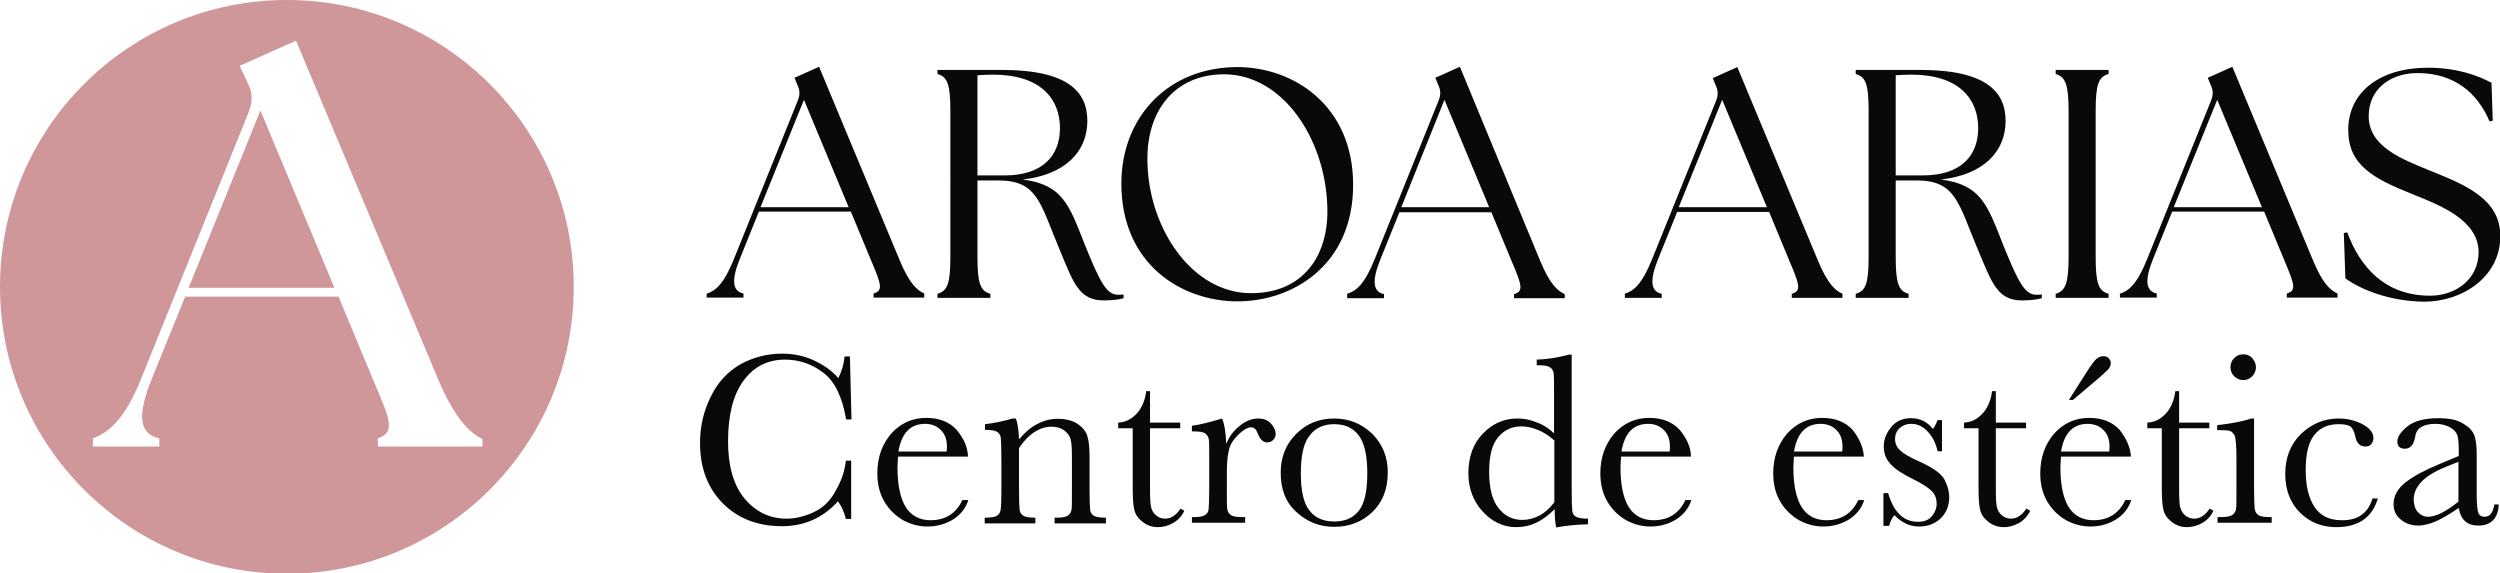
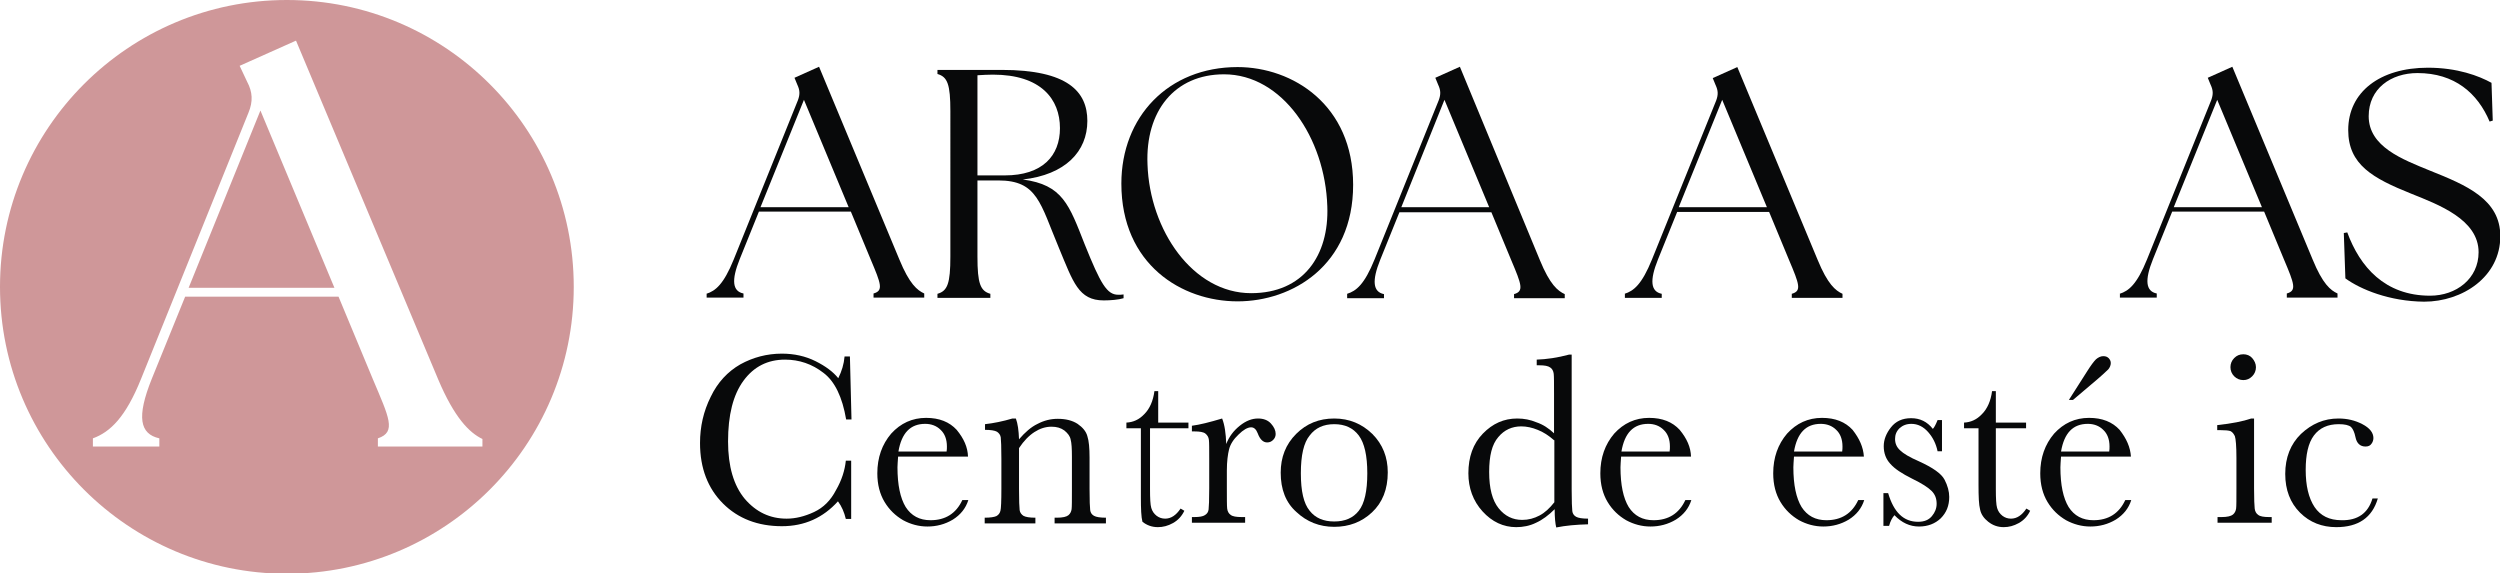
<svg xmlns="http://www.w3.org/2000/svg" version="1.1" id="Capa_1" x="0px" y="0px" viewBox="0 0 793.9 182.1" style="enable-background:new 0 0 793.9 182.1;" xml:space="preserve">
  <style type="text/css">
	.st0{fill:#CF9799;}
	.st1{fill:#08090A;}
</style>
  <g>
    <polygon class="st0" points="59.9,91.4 106.2,91.4 82.7,35.1  " />
    <path class="st0" d="M91.1,0C40.8,0,0,40.8,0,91.1s40.8,91.1,91.1,91.1s91.1-40.8,91.1-91.1S141.4,0,91.1,0z M153.2,141.8H120v-2.6   c6-2,3.5-6.7-1.6-18.8l-10.9-26.2H58.8l-10.6,26.1c-4.9,12.2-3.8,17.5,2.4,18.9v2.6H29.5v-2.6c5.5-2,10.4-6.7,15.3-18.9l34.1-84.5   c1.5-3.6,1.3-6.6-0.4-9.8l-2.4-5.1l17.9-8l45.2,107.7c5.1,12,9.8,16.8,14,18.8V141.8z" />
  </g>
  <g>
    <path class="st1" d="M224.3,93.3c2.9-0.9,5.5-3,8.7-10.9l20.4-50.6c0.7-1.9,0.6-3.2-0.2-4.9l-0.9-2.2l7.8-3.5l25.5,61.2   c3.2,7.8,5.7,9.8,7.9,10.8v1.3h-16.1v-1.3c3.2-0.9,2.4-3-0.9-10.8l-6.3-15.2h-29.2l-6.1,15.1c-2.7,6.7-2.3,10.2,1.2,10.9v1.3h-11.7   V93.3z M269.5,65.8l-14.2-34.1l-13.8,34.1H269.5z" />
    <path class="st1" d="M336.3,78.8c-6-14.3-6.8-21.5-19.3-21.5h-6.6v24.2c0,8.5,0.9,10.9,4.1,11.8v1.3h-16.8v-1.3   c3.2-0.9,4.1-3.3,4.1-11.8V35.3c0-8.5-0.9-10.9-4.1-11.8v-1.3h20.4c21,0,27.2,6.9,27.2,16.2c0,9.7-7,17.1-20.5,18.6   c12.7,1.7,14.7,8,19.7,20.7c5,12.4,7,15.9,10.6,15.9c0.6,0,1.1,0,1.7-0.1v1.2c-1.6,0.5-4.2,0.7-6.3,0.7   C342.5,95.4,340.8,89.6,336.3,78.8z M319.1,55.7c11.9,0,17.5-6.2,17.5-15c0-9.2-6-17-21.3-17c-1.6,0-3.2,0.1-4.9,0.2v31.8H319.1z" />
    <path class="st1" d="M356.1,58.3c0-21.2,14.9-37,36.9-37c17.5,0,36.7,12,36.7,37.4c0,25.6-19.3,37-36.7,37   C375.3,95.7,356.1,84,356.1,58.3z M397.3,93.1c16.6,0,24.8-12,24.2-27.6c-0.7-21.7-14.3-41.9-32.8-41.9c-15.7,0-25,11.7-24.3,28.6   C365.1,73.1,378.8,93.1,397.3,93.1z" />
    <path class="st1" d="M427.8,93.3c2.9-0.9,5.5-3,8.7-10.9l20.4-50.6c0.7-1.9,0.6-3.2-0.2-4.9l-0.9-2.2l7.8-3.5L489,82.6   c3.2,7.8,5.7,9.8,7.9,10.8v1.3h-16.1v-1.3c3.2-0.9,2.4-3-0.9-10.8l-6.3-15.2h-29.2l-6.1,15.1c-2.7,6.7-2.3,10.2,1.2,10.9v1.3h-11.7   V93.3z M472.9,65.8l-14.2-34.1L445,65.8H472.9z" />
    <path class="st1" d="M515.9,93.3c2.9-0.9,5.5-3,8.7-10.9L545,31.9c0.7-1.9,0.6-3.2-0.2-4.9l-0.9-2.2l7.8-3.5l25.5,61.2   c3.2,7.8,5.7,9.8,7.9,10.8v1.3H569v-1.3c3.2-0.9,2.4-3-0.9-10.8l-6.3-15.2h-29.2l-6.1,15.1c-2.7,6.7-2.3,10.2,1.2,10.9v1.3h-11.7   V93.3z M561.1,65.8l-14.2-34.1l-13.8,34.1H561.1z" />
-     <path class="st1" d="M627.9,78.8c-6-14.3-6.8-21.5-19.3-21.5H602v24.2c0,8.5,0.9,10.9,4.1,11.8v1.3h-16.8v-1.3   c3.2-0.9,4.1-3.3,4.1-11.8V35.3c0-8.5-0.9-10.9-4.1-11.8v-1.3h20.4c21,0,27.2,6.9,27.2,16.2c0,9.7-7,17.1-20.5,18.6   c12.7,1.7,14.7,8,19.7,20.7c5,12.4,7,15.9,10.6,15.9c0.6,0,1.1,0,1.7-0.1v1.2c-1.6,0.5-4.2,0.7-6.3,0.7   C634.1,95.4,632.5,89.6,627.9,78.8z M610.7,55.7c11.9,0,17.5-6.2,17.5-15c0-9.2-6-17-21.3-17c-1.6,0-3.2,0.1-4.9,0.2v31.8H610.7z" />
-     <path class="st1" d="M652.8,93.3c3.1-0.9,4.1-3.3,4.1-11.8V35.3c0-8.5-1-10.9-4.1-11.8v-1.3h16.8v1.3c-3.2,0.9-4.1,3.3-4.1,11.8   v46.2c0,8.5,0.9,10.9,4.1,11.8v1.3h-16.8V93.3z" />
    <path class="st1" d="M673.1,93.3c2.9-0.9,5.5-3,8.7-10.9l20.4-50.6c0.7-1.9,0.6-3.2-0.2-4.9l-0.9-2.2l7.8-3.5l25.5,61.2   c3.2,7.8,5.7,9.8,7.9,10.8v1.3h-16.1v-1.3c3.2-0.9,2.4-3-0.9-10.8l-6.3-15.2h-29.2l-6.1,15.1c-2.7,6.7-2.3,10.2,1.2,10.9v1.3h-11.7   V93.3z M718.3,65.8l-14.2-34.1l-13.8,34.1H718.3z" />
    <path class="st1" d="M744.8,88.4L744.3,74l1.1-0.2c4,10.9,11.9,20.1,26.3,20.1c8.3,0,15.4-5.4,15.4-13.8   c0-10.4-12.7-15.1-21.4-18.6c-12.2-4.9-20-9.2-20-20.2c0-12.1,10.1-19.8,25.3-19.8c9.4,0,16.2,2.6,20.2,4.8l0.4,12l-1,0.3   c-3.8-9-11.1-15.4-22.9-15.4c-8.4,0-15.5,4.9-15.5,13.7c0,9.7,10.7,13.7,19.5,17.3c11.5,4.6,22.3,9.1,22.3,20.8   c0,12.9-12,20.8-24.2,20.8C758.8,95.7,749.6,91.9,744.8,88.4z" />
  </g>
  <g>
    <path class="st1" d="M268.6,146.3h1.7v18.5h-1.7c-0.5-2.1-1.3-4-2.5-5.6c-4.7,5.2-10.6,7.9-17.8,7.9c-7.6,0-13.9-2.4-18.7-7.2   c-4.8-4.8-7.3-11.2-7.3-19.2c0-5.2,1.1-10.1,3.4-14.7c2.2-4.6,5.4-8,9.4-10.3c4-2.2,8.4-3.4,13.2-3.4c3.9,0,7.5,0.8,10.7,2.4   c3.2,1.6,5.6,3.4,7.2,5.4c1.1-2.2,1.8-4.5,2-6.9h1.7l0.5,20h-1.7c-1.2-7.1-3.6-12.1-7.2-14.8c-3.6-2.8-7.7-4.2-12.2-4.2   c-5.5,0-9.9,2.2-13.2,6.7c-3.3,4.5-4.9,10.9-4.9,19.3c0,7.9,1.8,14,5.3,18.2c3.6,4.2,8,6.3,13.3,6.3c2.8,0,5.7-0.7,8.7-2.1   c3-1.4,5.3-3.7,7-7C267.3,152.5,268.3,149.3,268.6,146.3z" />
    <path class="st1" d="M307.4,145h-22.2c-0.1,1.5-0.2,2.7-0.2,3.4c0,5.6,0.9,9.8,2.6,12.6c1.8,2.8,4.4,4.2,7.9,4.2   c4.7,0,8.1-2.1,10.1-6.4h1.9c-0.8,2.6-2.5,4.7-4.9,6.2c-2.5,1.5-5.2,2.2-8.1,2.2c-2.7,0-5.3-0.7-7.7-2c-2.4-1.4-4.4-3.3-5.9-5.8   c-1.5-2.5-2.3-5.5-2.3-9.1c0-5,1.5-9.2,4.4-12.6c3-3.3,6.7-5,11.1-5c4.2,0,7.4,1.3,9.7,3.8C306.1,139.3,307.3,142,307.4,145z    M300.6,143.4c0.1-0.6,0.1-1.1,0.1-1.6c0-2.3-0.7-4.1-2-5.3c-1.3-1.3-3-1.9-4.9-1.9c-4.7,0-7.5,2.9-8.5,8.8H300.6z" />
    <path class="st1" d="M321.5,132.9h1.1c0.6,1.6,0.9,3.8,1,6.6c1.9-2.2,3.8-3.9,5.9-4.9c2.1-1.1,4.2-1.6,6.4-1.6   c2.5,0,4.6,0.5,6.3,1.6c1.6,1.1,2.7,2.4,3.1,3.9c0.5,1.5,0.7,3.8,0.7,6.8v10c0,3.7,0.1,5.9,0.2,6.7c0.1,0.8,0.5,1.4,1.2,1.8   c0.7,0.4,2,0.6,3.8,0.6v1.8h-16.3v-1.8h0.7c1.9,0,3.1-0.3,3.7-0.8c0.6-0.5,0.9-1.2,1-1.9c0.1-0.7,0.1-2.9,0.1-6.4v-10.3   c0-2.5-0.1-4.3-0.4-5.4c-0.2-1.1-0.9-2-2-2.9c-1.1-0.8-2.4-1.2-4.1-1.2c-1.9,0-3.7,0.6-5.4,1.7c-1.7,1.1-3.4,2.8-4.9,5.1v13   c0,3.7,0.1,5.9,0.2,6.7c0.1,0.8,0.6,1.4,1.2,1.8c0.7,0.4,2,0.6,3.8,0.6v1.8h-16.1v-1.8c1.8,0,3-0.2,3.7-0.5   c0.7-0.4,1.1-0.9,1.3-1.7c0.2-0.7,0.3-3.1,0.3-7v-9.5c0-3.7-0.1-6-0.2-6.8c-0.1-0.8-0.6-1.4-1.2-1.8c-0.7-0.4-2-0.6-3.8-0.6v-1.8   C315.5,134.4,318.5,133.8,321.5,132.9z" />
-     <path class="st1" d="M374.8,136h-9.6v19.3c0,3,0.1,5,0.4,6c0.3,1,0.8,1.8,1.7,2.5c0.8,0.6,1.7,0.9,2.7,0.9c1.9,0,3.5-1.1,4.9-3.2   l1.2,0.7c-0.8,1.7-2,3-3.6,3.9c-1.6,0.9-3.2,1.3-4.8,1.3c-1.9,0-3.5-0.6-4.9-1.7c-1.4-1.1-2.3-2.4-2.6-3.9   c-0.4-1.5-0.5-4.1-0.5-7.8V136h-4.6v-1.8c2.1-0.1,4-0.9,5.7-2.7c1.7-1.7,2.8-4.2,3.2-7.3h1.2v10h9.6V136z" />
+     <path class="st1" d="M374.8,136h-9.6v19.3c0,3,0.1,5,0.4,6c0.3,1,0.8,1.8,1.7,2.5c0.8,0.6,1.7,0.9,2.7,0.9c1.9,0,3.5-1.1,4.9-3.2   l1.2,0.7c-0.8,1.7-2,3-3.6,3.9c-1.6,0.9-3.2,1.3-4.8,1.3c-1.9,0-3.5-0.6-4.9-1.7c-0.4-1.5-0.5-4.1-0.5-7.8V136h-4.6v-1.8c2.1-0.1,4-0.9,5.7-2.7c1.7-1.7,2.8-4.2,3.2-7.3h1.2v10h9.6V136z" />
    <path class="st1" d="M389.4,141c0.9-2.3,2.3-4.2,4.3-5.8c2-1.6,3.9-2.3,5.8-2.3c1.7,0,3.1,0.5,4.1,1.6c1,1.1,1.5,2.2,1.5,3.3   c0,0.8-0.3,1.4-0.8,1.9c-0.5,0.5-1.1,0.8-1.9,0.8c-1.3,0-2.3-1-3-2.9c-0.5-1.3-1.2-1.9-2.1-1.9c-1.1,0-2.5,0.8-4,2.3   c-1.6,1.5-2.6,3.1-3,4.7c-0.4,1.6-0.7,3.9-0.7,6.7v5.7c0,3.4,0,5.5,0.1,6.4c0.1,0.9,0.5,1.6,1.1,2c0.6,0.5,1.8,0.7,3.5,0.7h1.1v1.8   h-16.9v-1.8h0.8c1.6,0,2.7-0.2,3.3-0.6c0.7-0.4,1.1-1,1.2-1.8c0.1-0.8,0.2-3,0.2-6.7v-9c0-3.4,0-5.6-0.1-6.4   c-0.1-0.9-0.5-1.5-1.1-2c-0.6-0.5-1.8-0.7-3.5-0.7h-0.8v-1.8c2.4-0.3,5.6-1.1,9.6-2.3C388.9,134.9,389.3,137.7,389.4,141z" />
    <path class="st1" d="M406.7,150.1c0-4.9,1.6-9,4.9-12.3c3.3-3.3,7.3-4.9,12.1-4.9c4.8,0,8.8,1.7,12.1,4.9c3.3,3.3,4.9,7.4,4.9,12.2   c0,5.4-1.7,9.6-5,12.7c-3.3,3.1-7.3,4.6-12,4.6s-8.7-1.6-12-4.7C408.3,159.6,406.7,155.4,406.7,150.1z M413.1,150.3   c0,5.7,0.9,9.6,2.8,11.9c1.8,2.3,4.4,3.4,7.8,3.4c3.4,0,6-1.1,7.8-3.4c1.8-2.3,2.7-6.2,2.7-11.9c0-5.6-0.9-9.6-2.7-12   c-1.8-2.4-4.4-3.6-7.8-3.6c-3.4,0-6,1.2-7.8,3.6C414,140.6,413.1,144.6,413.1,150.3z" />
    <path class="st1" d="M493.5,137.6v-12.5c0-3.4,0-5.5-0.1-6.4c-0.1-0.9-0.5-1.6-1.1-2c-0.7-0.5-1.8-0.7-3.5-0.7H488v-1.8   c3.1-0.1,6.6-0.6,10.3-1.6h0.8v42.9c0,3.7,0.1,6,0.2,6.8c0.1,0.8,0.5,1.4,1.2,1.8c0.7,0.4,2,0.6,3.8,0.6v1.8   c-3.8,0.1-7.1,0.4-10.1,1c-0.3-1.2-0.5-3.1-0.5-5.8c-1.9,1.9-3.9,3.4-5.9,4.3c-2,1-4.2,1.4-6.3,1.4c-4.1,0-7.7-1.7-10.7-5   c-3-3.3-4.5-7.4-4.5-12.1c0-5.2,1.5-9.4,4.6-12.6c3.1-3.2,6.7-4.8,10.9-4.8c2.2,0,4.2,0.4,6.1,1.2C490,134.8,491.8,136,493.5,137.6   z M493.5,139.8c-1.7-1.5-3.4-2.6-5.2-3.3c-1.7-0.7-3.5-1.1-5.2-1.1c-2.9,0-5.4,1.1-7.3,3.4c-2,2.3-2.9,5.9-2.9,11.1   c0,5.2,1,9,3,11.5c2,2.5,4.5,3.7,7.5,3.7c2,0,3.8-0.5,5.5-1.4c1.7-0.9,3.2-2.3,4.7-4.2V139.8z" />
    <path class="st1" d="M537,145h-22.2c-0.1,1.5-0.2,2.7-0.2,3.4c0,5.6,0.9,9.8,2.6,12.6c1.8,2.8,4.4,4.2,7.9,4.2   c4.7,0,8.1-2.1,10.1-6.4h1.9c-0.8,2.6-2.5,4.7-4.9,6.2c-2.5,1.5-5.2,2.2-8.1,2.2c-2.7,0-5.3-0.7-7.7-2c-2.4-1.4-4.4-3.3-5.9-5.8   c-1.5-2.5-2.3-5.5-2.3-9.1c0-5,1.5-9.2,4.4-12.6c3-3.3,6.7-5,11.1-5c4.2,0,7.4,1.3,9.7,3.8C535.7,139.3,536.9,142,537,145z    M530.2,143.4c0.1-0.6,0.1-1.1,0.1-1.6c0-2.3-0.7-4.1-2-5.3c-1.3-1.3-3-1.9-4.9-1.9c-4.7,0-7.5,2.9-8.5,8.8H530.2z" />
    <path class="st1" d="M591.9,145h-22.2c-0.1,1.5-0.2,2.7-0.2,3.4c0,5.6,0.9,9.8,2.6,12.6c1.8,2.8,4.4,4.2,7.9,4.2   c4.7,0,8.1-2.1,10.1-6.4h1.9c-0.8,2.6-2.5,4.7-4.9,6.2c-2.5,1.5-5.2,2.2-8.1,2.2c-2.7,0-5.3-0.7-7.7-2c-2.4-1.4-4.4-3.3-5.9-5.8   c-1.5-2.5-2.3-5.5-2.3-9.1c0-5,1.5-9.2,4.4-12.6c3-3.3,6.7-5,11.1-5c4.2,0,7.4,1.3,9.7,3.8C590.5,139.3,591.7,142,591.9,145z    M585,143.4c0.1-0.6,0.1-1.1,0.1-1.6c0-2.3-0.7-4.1-2-5.3c-1.3-1.3-3-1.9-4.9-1.9c-4.7,0-7.5,2.9-8.5,8.8H585z" />
    <path class="st1" d="M598.1,167.1v-10.5h1.5c1.8,6.1,4.9,9.1,9.5,9.1c2,0,3.4-0.6,4.4-1.8c1-1.2,1.5-2.5,1.5-3.9   c0-1.7-0.5-3-1.6-4.1c-1.1-1.1-3.1-2.4-6.2-3.9c-3.2-1.6-5.5-3.1-6.9-4.7c-1.4-1.5-2.1-3.4-2.1-5.6c0-2.1,0.8-4.1,2.3-6   c1.5-1.9,3.6-2.9,6.4-2.9c2.8,0,5.1,1.1,6.9,3.4c0.4-0.4,0.9-1.3,1.5-2.8h1.4v9.9h-1.4c-0.5-2.4-1.5-4.4-3-6.1   c-1.5-1.7-3.3-2.6-5.3-2.6c-1.6,0-2.8,0.5-3.8,1.4c-1,1-1.4,2.1-1.4,3.4c0,1.4,0.5,2.6,1.6,3.6c1,1,3,2.2,6,3.5   c4.4,2,7.1,3.9,8.1,5.8c1,1.9,1.5,3.8,1.5,5.5c0,2.8-0.9,5-2.7,6.8c-1.8,1.7-4.1,2.6-6.9,2.6c-2.9,0-5.5-1.2-7.8-3.6   c-0.7,0.8-1.3,1.9-1.7,3.4H598.1z" />
    <path class="st1" d="M643.4,136h-9.6v19.3c0,3,0.1,5,0.4,6c0.3,1,0.8,1.8,1.7,2.5c0.8,0.6,1.7,0.9,2.7,0.9c1.9,0,3.5-1.1,4.9-3.2   l1.2,0.7c-0.8,1.7-2,3-3.6,3.9c-1.6,0.9-3.2,1.3-4.8,1.3c-1.9,0-3.5-0.6-4.9-1.7c-1.4-1.1-2.3-2.4-2.6-3.9   c-0.4-1.5-0.5-4.1-0.5-7.8V136h-4.6v-1.8c2.1-0.1,4-0.9,5.7-2.7c1.7-1.7,2.8-4.2,3.2-7.3h1.2v10h9.6V136z" />
    <path class="st1" d="M676.7,145h-22.2c-0.1,1.5-0.2,2.7-0.2,3.4c0,5.6,0.9,9.8,2.6,12.6c1.8,2.8,4.4,4.2,7.9,4.2   c4.7,0,8.1-2.1,10.1-6.4h1.9c-0.8,2.6-2.5,4.7-4.9,6.2c-2.5,1.5-5.2,2.2-8.1,2.2c-2.7,0-5.3-0.7-7.7-2c-2.4-1.4-4.4-3.3-5.9-5.8   c-1.5-2.5-2.3-5.5-2.3-9.1c0-5,1.5-9.2,4.4-12.6c3-3.3,6.7-5,11.1-5c4.2,0,7.4,1.3,9.7,3.8C675.3,139.3,676.5,142,676.7,145z    M669.8,143.4c0.1-0.6,0.1-1.1,0.1-1.6c0-2.3-0.7-4.1-2-5.3c-1.3-1.3-3-1.9-4.9-1.9c-4.7,0-7.5,2.9-8.5,8.8H669.8z M658.3,127H657   l5.8-9.1c1.2-1.9,2.1-3.1,2.8-3.8c0.7-0.6,1.5-1,2.3-1c0.8,0,1.3,0.2,1.8,0.7c0.4,0.5,0.6,0.9,0.6,1.5c0,0.7-0.3,1.4-0.8,2   c-0.6,0.6-2.3,2.2-5.3,4.7L658.3,127z" />
-     <path class="st1" d="M701.6,136H692v19.3c0,3,0.1,5,0.4,6c0.3,1,0.8,1.8,1.7,2.5c0.8,0.6,1.7,0.9,2.7,0.9c1.9,0,3.5-1.1,4.9-3.2   l1.2,0.7c-0.8,1.7-2,3-3.6,3.9c-1.6,0.9-3.2,1.3-4.8,1.3c-1.9,0-3.5-0.6-4.9-1.7c-1.4-1.1-2.3-2.4-2.6-3.9   c-0.4-1.5-0.5-4.1-0.5-7.8V136h-4.6v-1.8c2.1-0.1,4-0.9,5.7-2.7c1.7-1.7,2.8-4.2,3.2-7.3h1.2v10h9.6V136z" />
    <path class="st1" d="M715.8,132.9v22.2c0,3.4,0.1,5.5,0.2,6.4c0.1,0.9,0.5,1.6,1.1,2c0.6,0.5,1.8,0.7,3.5,0.7h0.8v1.8h-17.2v-1.8   h1.3c1.8,0,3-0.3,3.6-0.8c0.6-0.5,0.9-1.2,1-1.9c0.1-0.7,0.1-2.9,0.1-6.4v-9.7c0-3.7-0.2-6-0.5-6.9c-0.4-0.8-0.8-1.3-1.4-1.6   c-0.6-0.2-1.6-0.3-3.1-0.3h-1.1V135c4.6-0.5,8.2-1.2,10.8-2.1H715.8z M708.3,116.6c0-1.1,0.4-2.1,1.2-2.9c0.8-0.8,1.7-1.2,2.9-1.2   c1.1,0,2.1,0.4,2.8,1.2s1.2,1.8,1.2,2.9c0,1.1-0.4,2.1-1.2,2.9c-0.8,0.8-1.7,1.2-2.8,1.2c-1.1,0-2.1-0.4-2.9-1.2   C708.7,118.7,708.3,117.7,708.3,116.6z" />
    <path class="st1" d="M753.4,158.3h1.7c-1.8,6.1-6.2,9.1-13.2,9.1c-4.5,0-8.4-1.5-11.5-4.6c-3.1-3.1-4.7-7.2-4.7-12.3   c0-5.2,1.7-9.5,5-12.7c3.4-3.2,7.3-4.9,11.9-4.9c2.8,0,5.3,0.6,7.6,1.8c2.3,1.2,3.5,2.7,3.5,4.4c0,0.6-0.2,1.3-0.6,1.8   c-0.4,0.6-1,0.9-1.9,0.9c-1.7,0-2.8-1-3.2-3c-0.3-1.5-0.8-2.6-1.4-3.2c-0.7-0.6-2-0.9-3.9-0.9c-3.5,0-6.1,1.2-7.9,3.6   c-1.8,2.4-2.6,6.1-2.6,10.9c0,5,0.9,8.9,2.8,11.8c1.9,2.8,4.7,4.2,8.6,4.2C748.7,165.3,752,163,753.4,158.3z" />
-     <path class="st1" d="M792.1,160.2h1.4c-0.2,4.4-2.4,6.7-6.5,6.7c-1.8,0-3.2-0.5-4.2-1.4s-1.7-2.3-2-4.2c-2.6,1.8-5,3.2-7.1,4.2   c-2.1,0.9-4.1,1.4-5.7,1.4c-2.2,0-4-0.6-5.6-1.9s-2.3-2.9-2.3-4.9c0-2.7,1.3-5,3.9-7c2.6-2,6.2-3.9,10.8-5.8l6-2.5v-1.6   c0-2.2-0.1-3.8-0.4-4.8s-1-1.9-2.2-2.6s-2.8-1.2-4.7-1.2c-3.9,0-6.1,1.3-6.5,3.9c-0.4,2.6-1.5,4-3.3,4c-1.6,0-2.4-0.8-2.4-2.3   c0-1.5,1.1-3.1,3.2-4.8c2.1-1.7,5.4-2.6,9.8-2.6c3.3,0,5.9,0.5,7.7,1.6c1.8,1,3,2.2,3.6,3.5c0.6,1.3,0.9,3.4,0.9,6.1V157   c0,3,0.2,4.9,0.5,5.8c0.3,0.9,1,1.3,2,1.3C790.7,164.1,791.7,162.8,792.1,160.2z M780.8,146.6l-4.2,1.7   c-6.7,2.7-10.1,6.2-10.1,10.3c0,1.6,0.4,3,1.3,4c0.9,1,2,1.5,3.3,1.5c1.2,0,2.6-0.4,4.2-1.2c1.6-0.8,3.4-2,5.4-3.6V146.6z" />
  </g>
</svg>